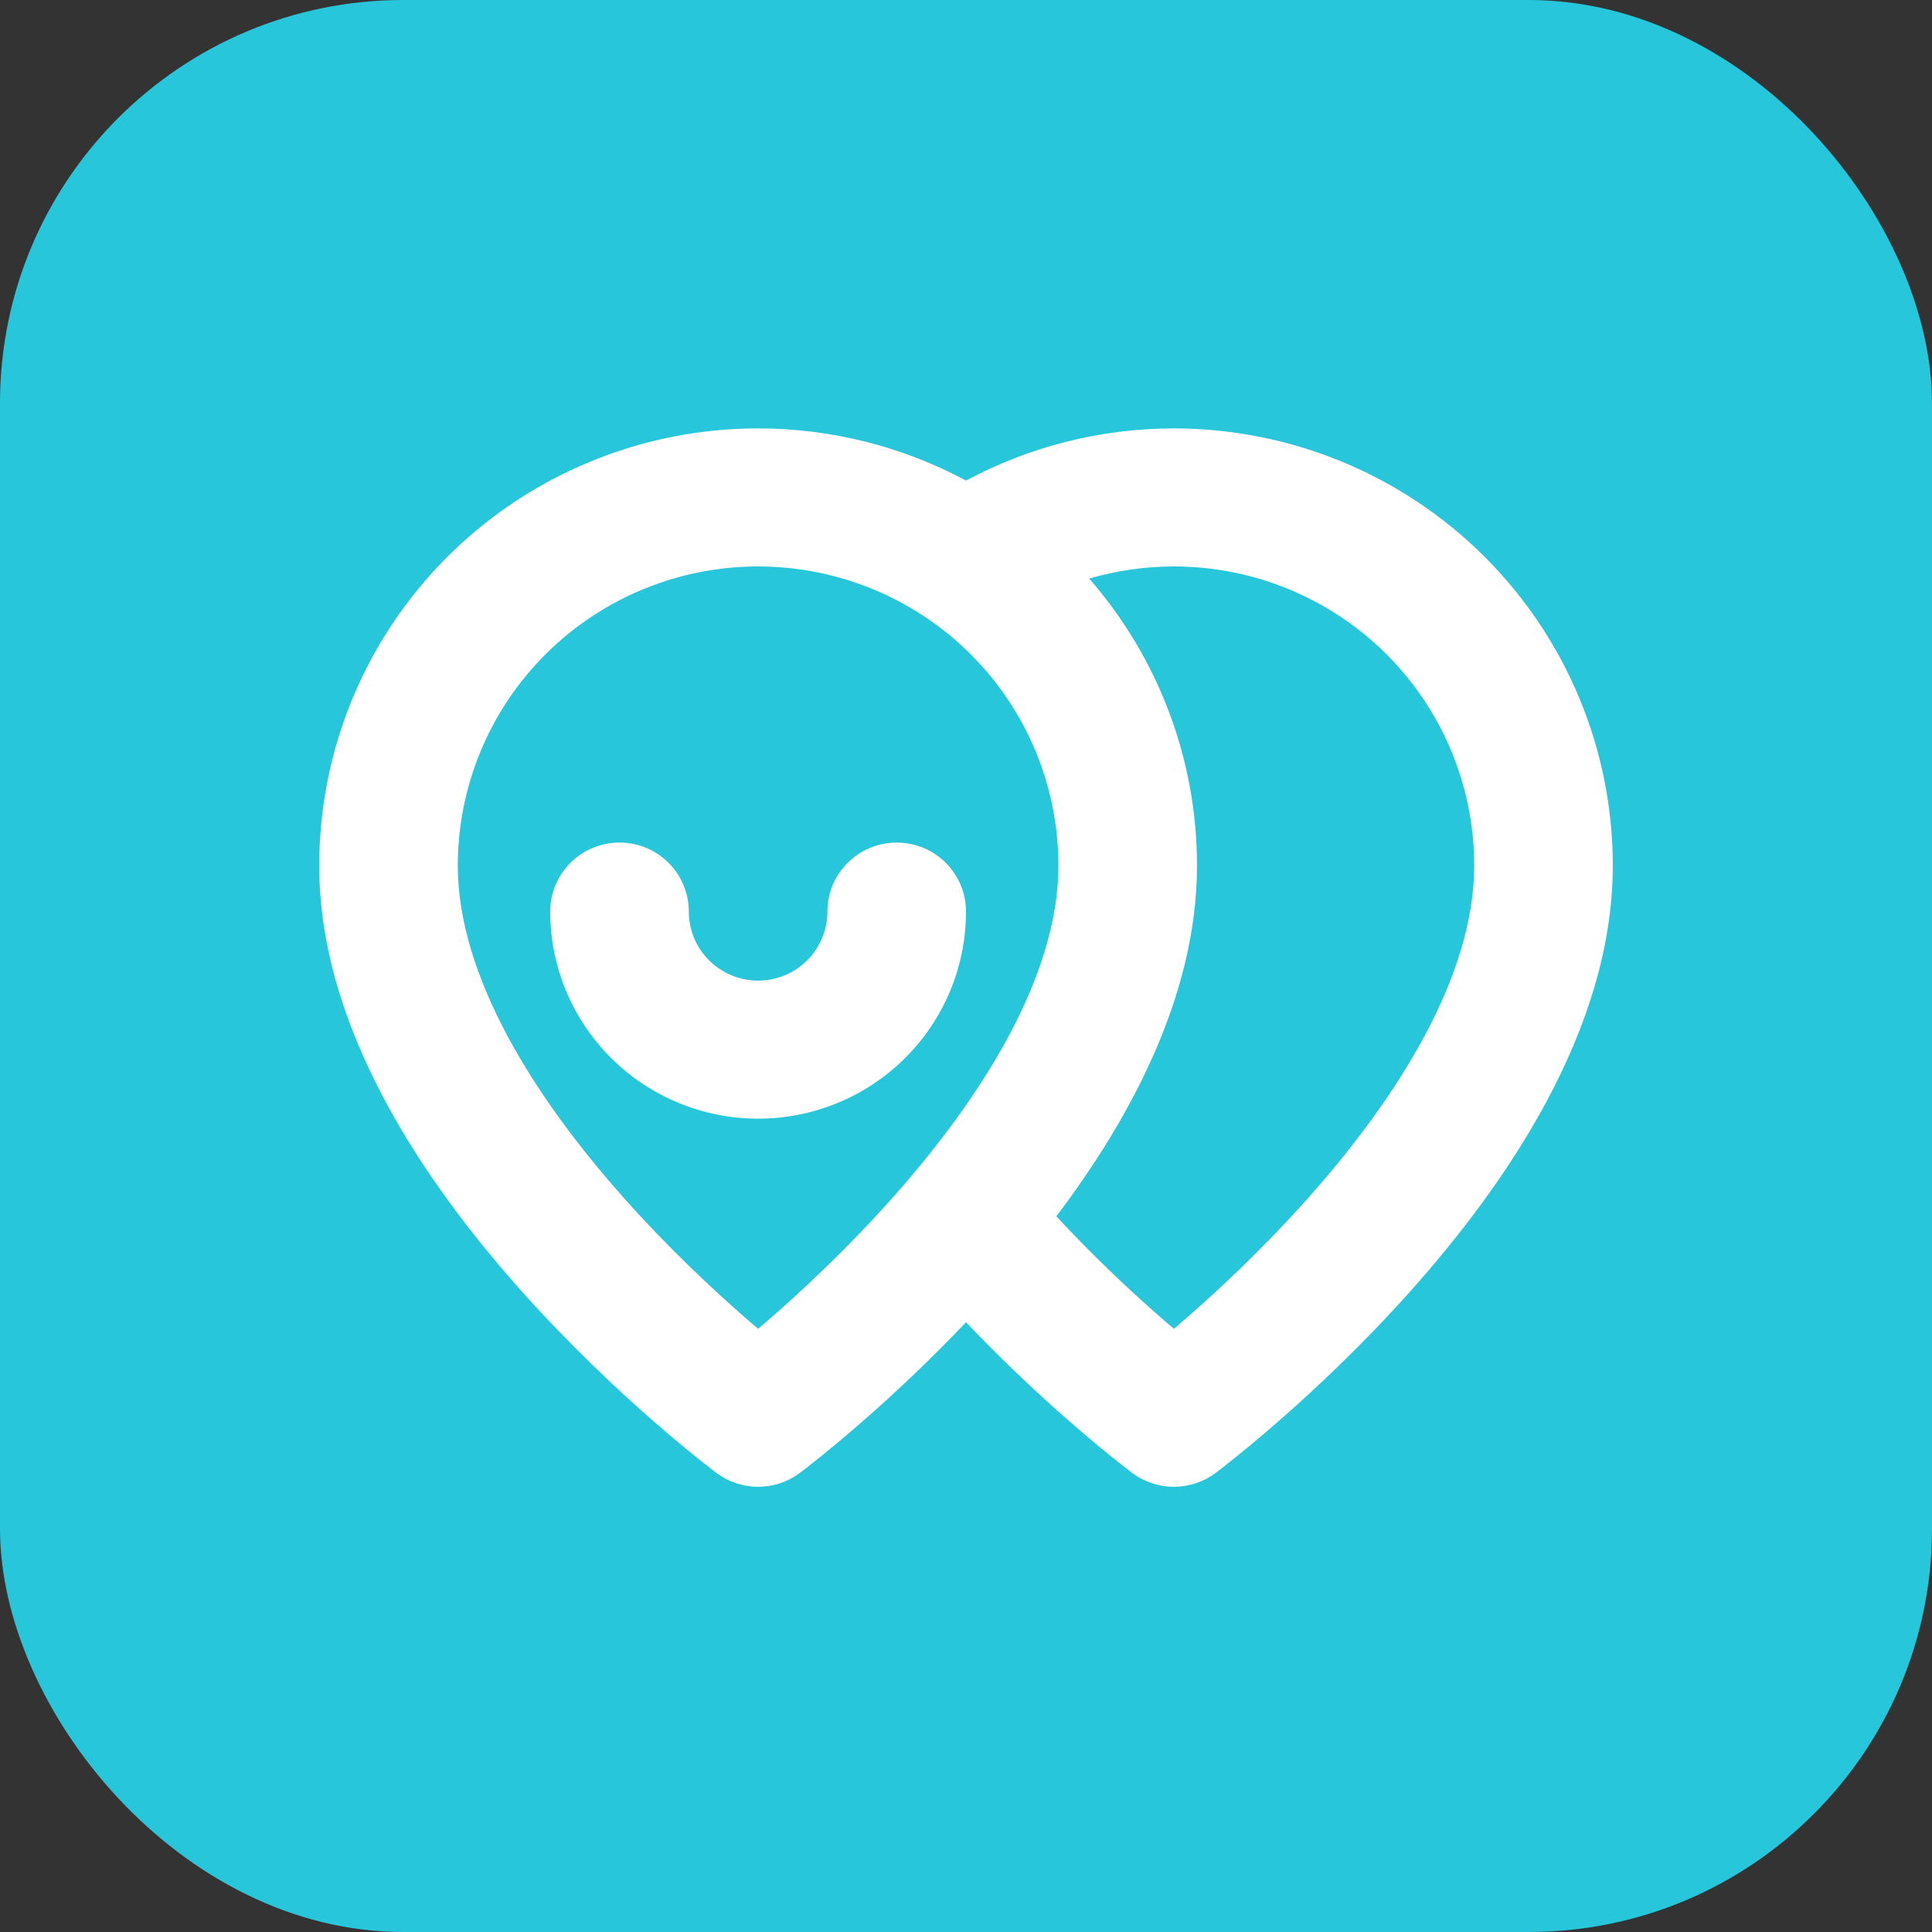
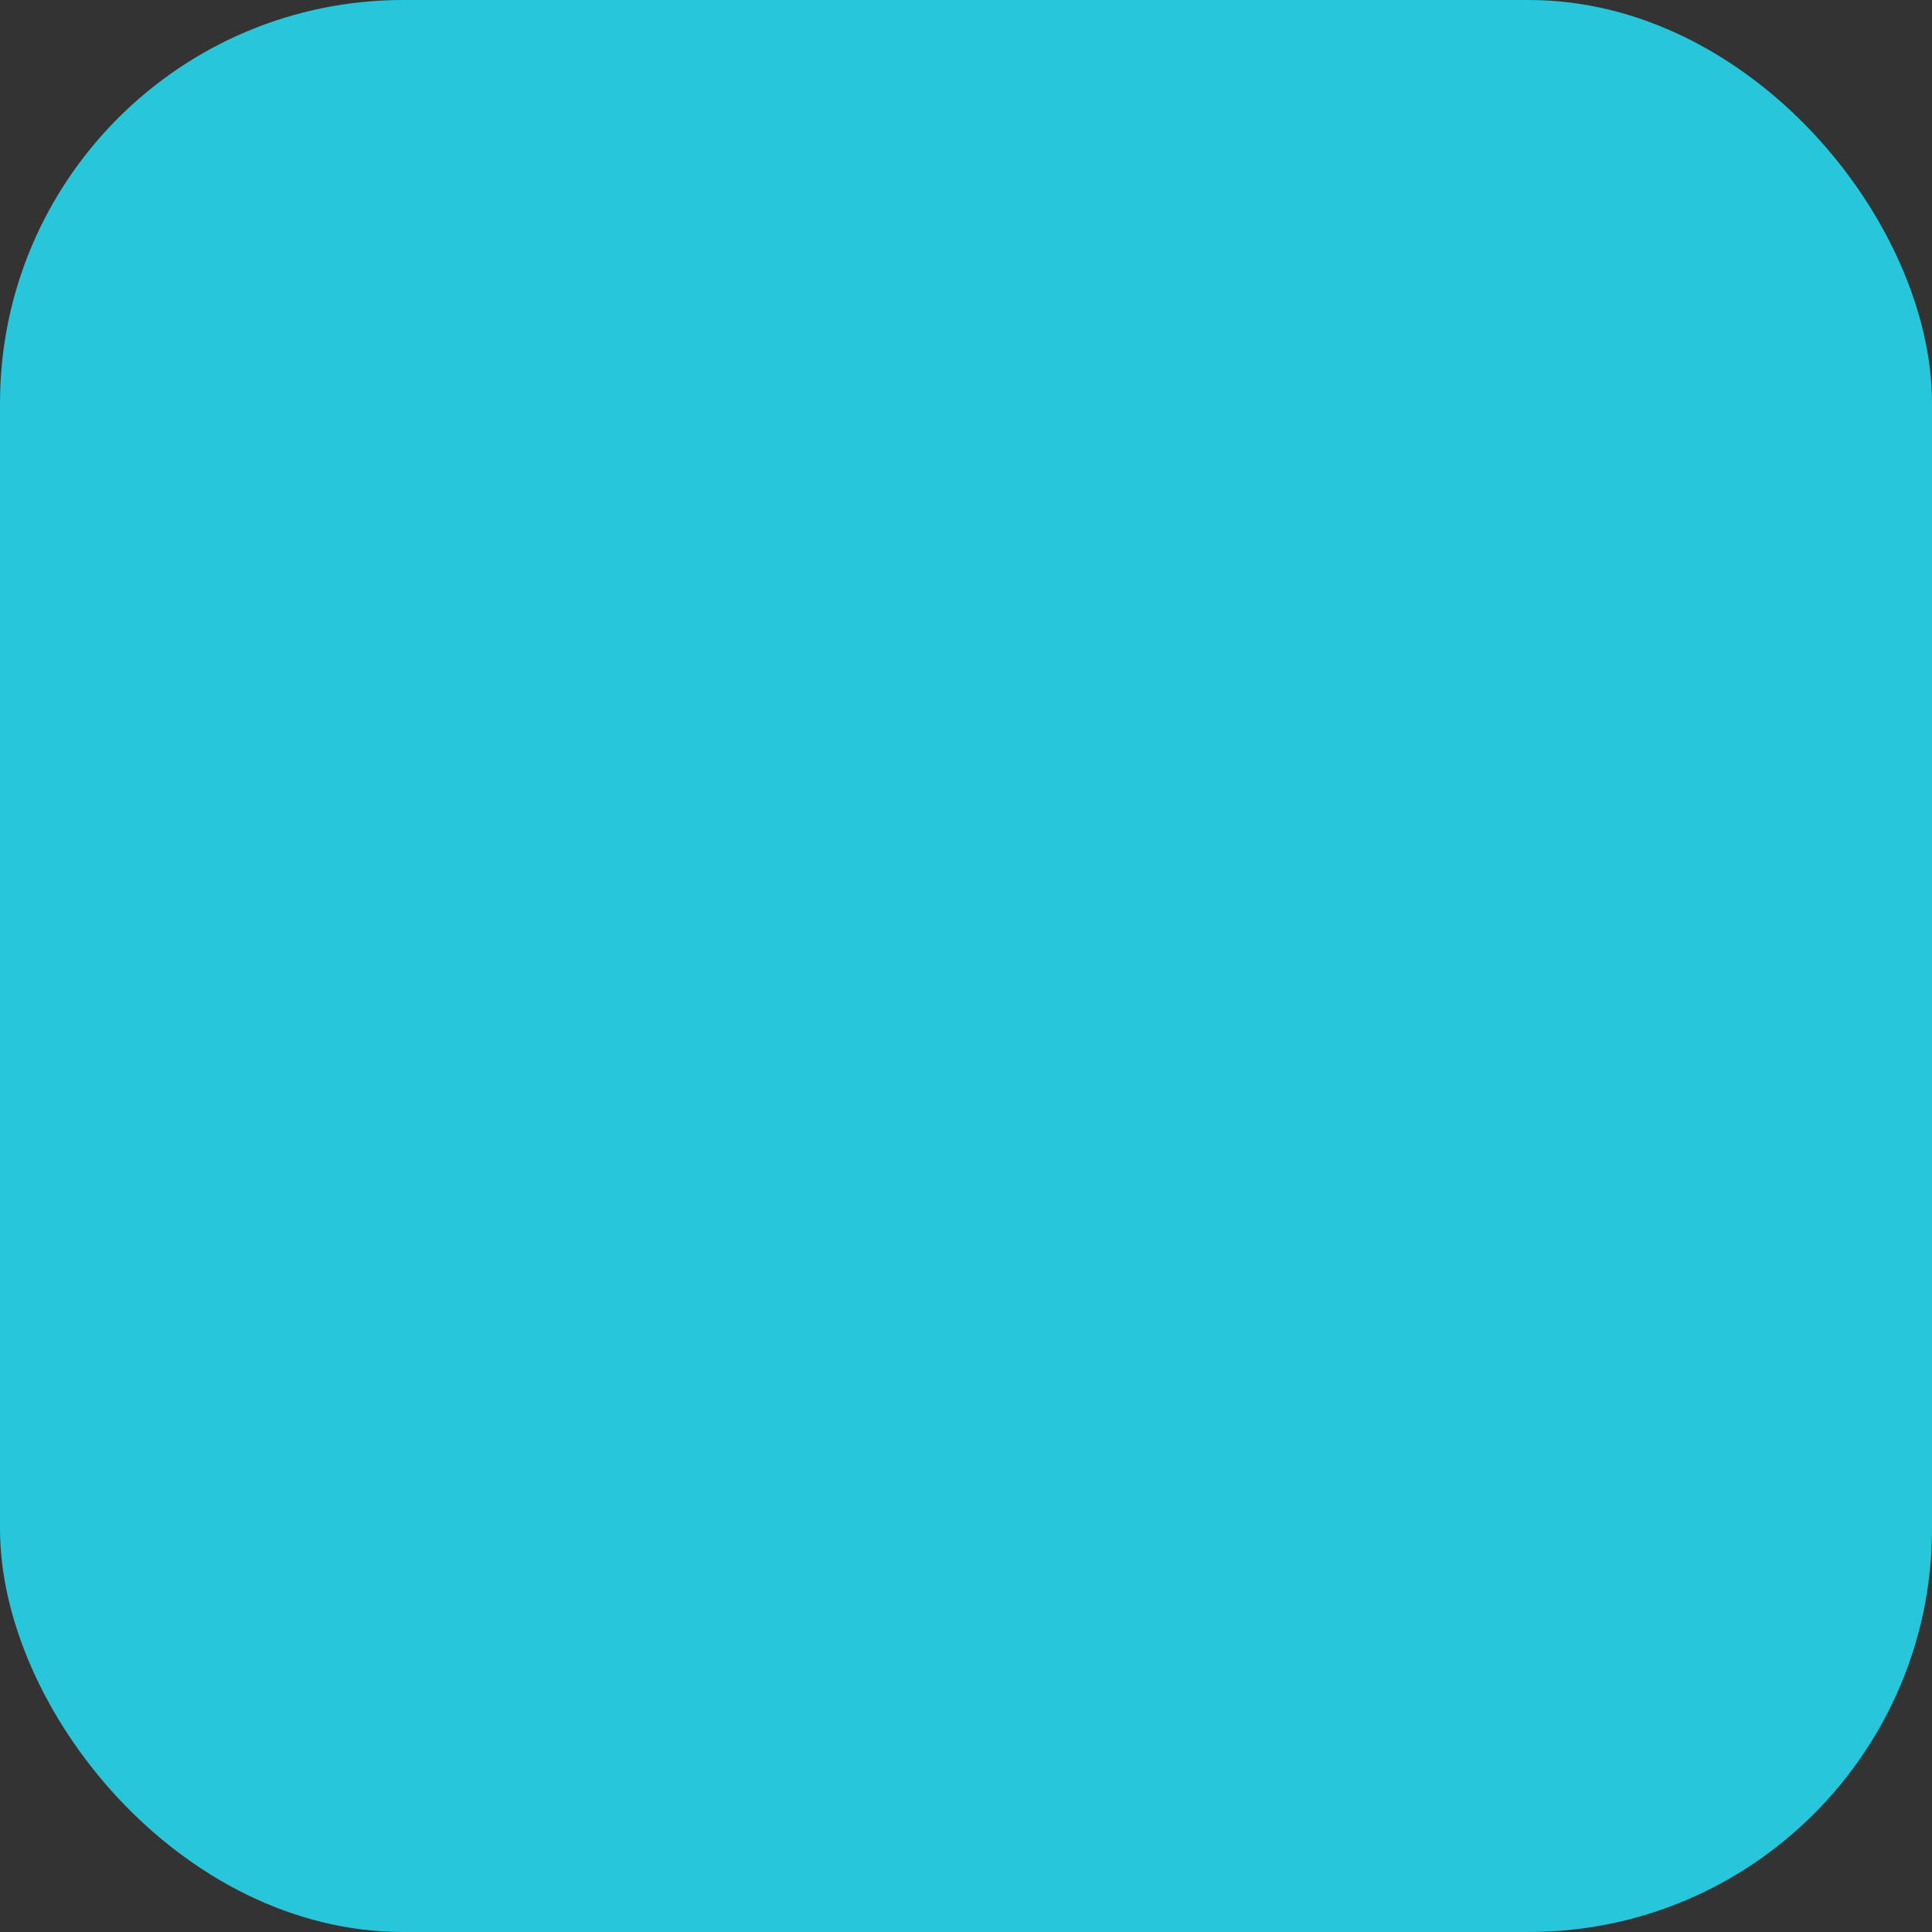
<svg xmlns="http://www.w3.org/2000/svg" width="230" height="230" viewBox="0 0 230 230" fill="none">
  <rect x="0" y="0" width="230" height="230" fill="#333333" stroke="none" />
  <rect width="230" height="230" rx="48" fill="#27C6DA" />
-   <path fill-rule="evenodd" clip-rule="evenodd" d="M90.25 67.435C80.769 67.435 71.675 71.187 64.971 77.865C58.267 84.543 54.5 93.6 54.5 103.044C54.5 116.233 63.606 130.668 74.416 142.781C79.627 148.621 84.865 153.514 88.808 156.951C89.311 157.39 89.793 157.804 90.25 158.193C91.004 157.551 91.827 156.839 92.704 156.062C97.212 152.068 103.092 146.429 108.677 139.79C118.418 128.211 126 115.07 126 103.044C126 93.6 122.233 84.543 115.529 77.865C113.932 76.274 112.2 74.85 110.359 73.603C104.471 69.612 97.473 67.435 90.25 67.435ZM90.25 168.785C85.3 175.359 85.298 175.357 85.296 175.356L85.292 175.352L85.279 175.343L85.243 175.316L85.123 175.225C85.023 175.149 84.881 175.041 84.702 174.903C84.344 174.626 83.833 174.227 83.192 173.714C81.91 172.687 80.102 171.201 77.942 169.319C73.635 165.566 67.873 160.187 62.084 153.7C50.894 141.161 38 122.726 38 103.044C38 89.241 43.505 76.004 53.304 66.243C63.102 56.483 76.392 51 90.25 51C98.967 51 107.46 53.17 115 57.209C122.54 53.17 131.033 51 139.75 51C153.608 51 166.898 56.483 176.696 66.243C186.495 76.004 192 89.241 192 103.044C192 122.726 179.106 141.161 167.916 153.7C162.127 160.187 156.364 165.566 152.058 169.319C149.898 171.201 148.09 172.687 146.808 173.714C146.167 174.227 145.656 174.626 145.298 174.903C145.119 175.041 144.977 175.149 144.877 175.225L144.757 175.316L144.72 175.343L144.708 175.352L144.704 175.356C144.702 175.357 144.7 175.359 139.75 168.785C134.8 175.359 134.799 175.358 134.798 175.357L134.777 175.341L134.735 175.31L134.597 175.205C134.481 175.117 134.317 174.992 134.109 174.831C133.693 174.509 133.101 174.044 132.359 173.447C130.877 172.253 128.793 170.524 126.331 168.343C123.074 165.458 119.119 161.75 115 157.41C110.881 161.75 106.926 165.458 103.669 168.343C101.207 170.524 99.123 172.253 97.641 173.447C96.899 174.044 96.306 174.509 95.891 174.831C95.683 174.992 95.519 175.117 95.403 175.205L95.265 175.31L95.223 175.341L95.204 175.356C95.203 175.356 95.2 175.359 90.25 168.785ZM125.754 144.801C129.901 149.277 133.972 153.117 137.296 156.062C138.173 156.839 138.996 157.551 139.75 158.193C140.207 157.804 140.689 157.39 141.192 156.951C145.136 153.514 150.373 148.621 155.584 142.781C166.394 130.668 175.5 116.233 175.5 103.044C175.5 93.6 171.733 84.543 165.029 77.865C158.325 71.187 149.231 67.435 139.75 67.435C136.306 67.435 132.913 67.93 129.667 68.881C137.915 78.322 142.5 90.448 142.5 103.044C142.5 118.546 134.507 133.229 125.754 144.801ZM139.75 168.785L134.798 175.357C137.732 177.549 141.77 177.547 144.704 175.356L139.75 168.785ZM90.25 168.785L95.204 175.356C92.271 177.547 88.23 177.547 85.296 175.356L90.25 168.785ZM73.75 100.305C78.306 100.305 82 103.984 82 108.523C82 110.702 82.869 112.792 84.416 114.333C85.963 115.874 88.062 116.74 90.25 116.74C92.438 116.74 94.537 115.874 96.084 114.333C97.631 112.792 98.5 110.702 98.5 108.523C98.5 103.984 102.194 100.305 106.75 100.305C111.306 100.305 115 103.984 115 108.523C115 115.061 112.392 121.331 107.751 125.955C103.109 130.578 96.814 133.175 90.25 133.175C83.686 133.175 77.391 130.578 72.749 125.955C68.108 121.331 65.5 115.061 65.5 108.523C65.5 103.984 69.194 100.305 73.75 100.305ZM95.204 162.214C95.205 162.214 95.205 162.214 95.204 162.214V162.214ZM134.796 162.214C134.795 162.214 134.795 162.214 134.796 162.214V162.214Z" fill="white" />
</svg>